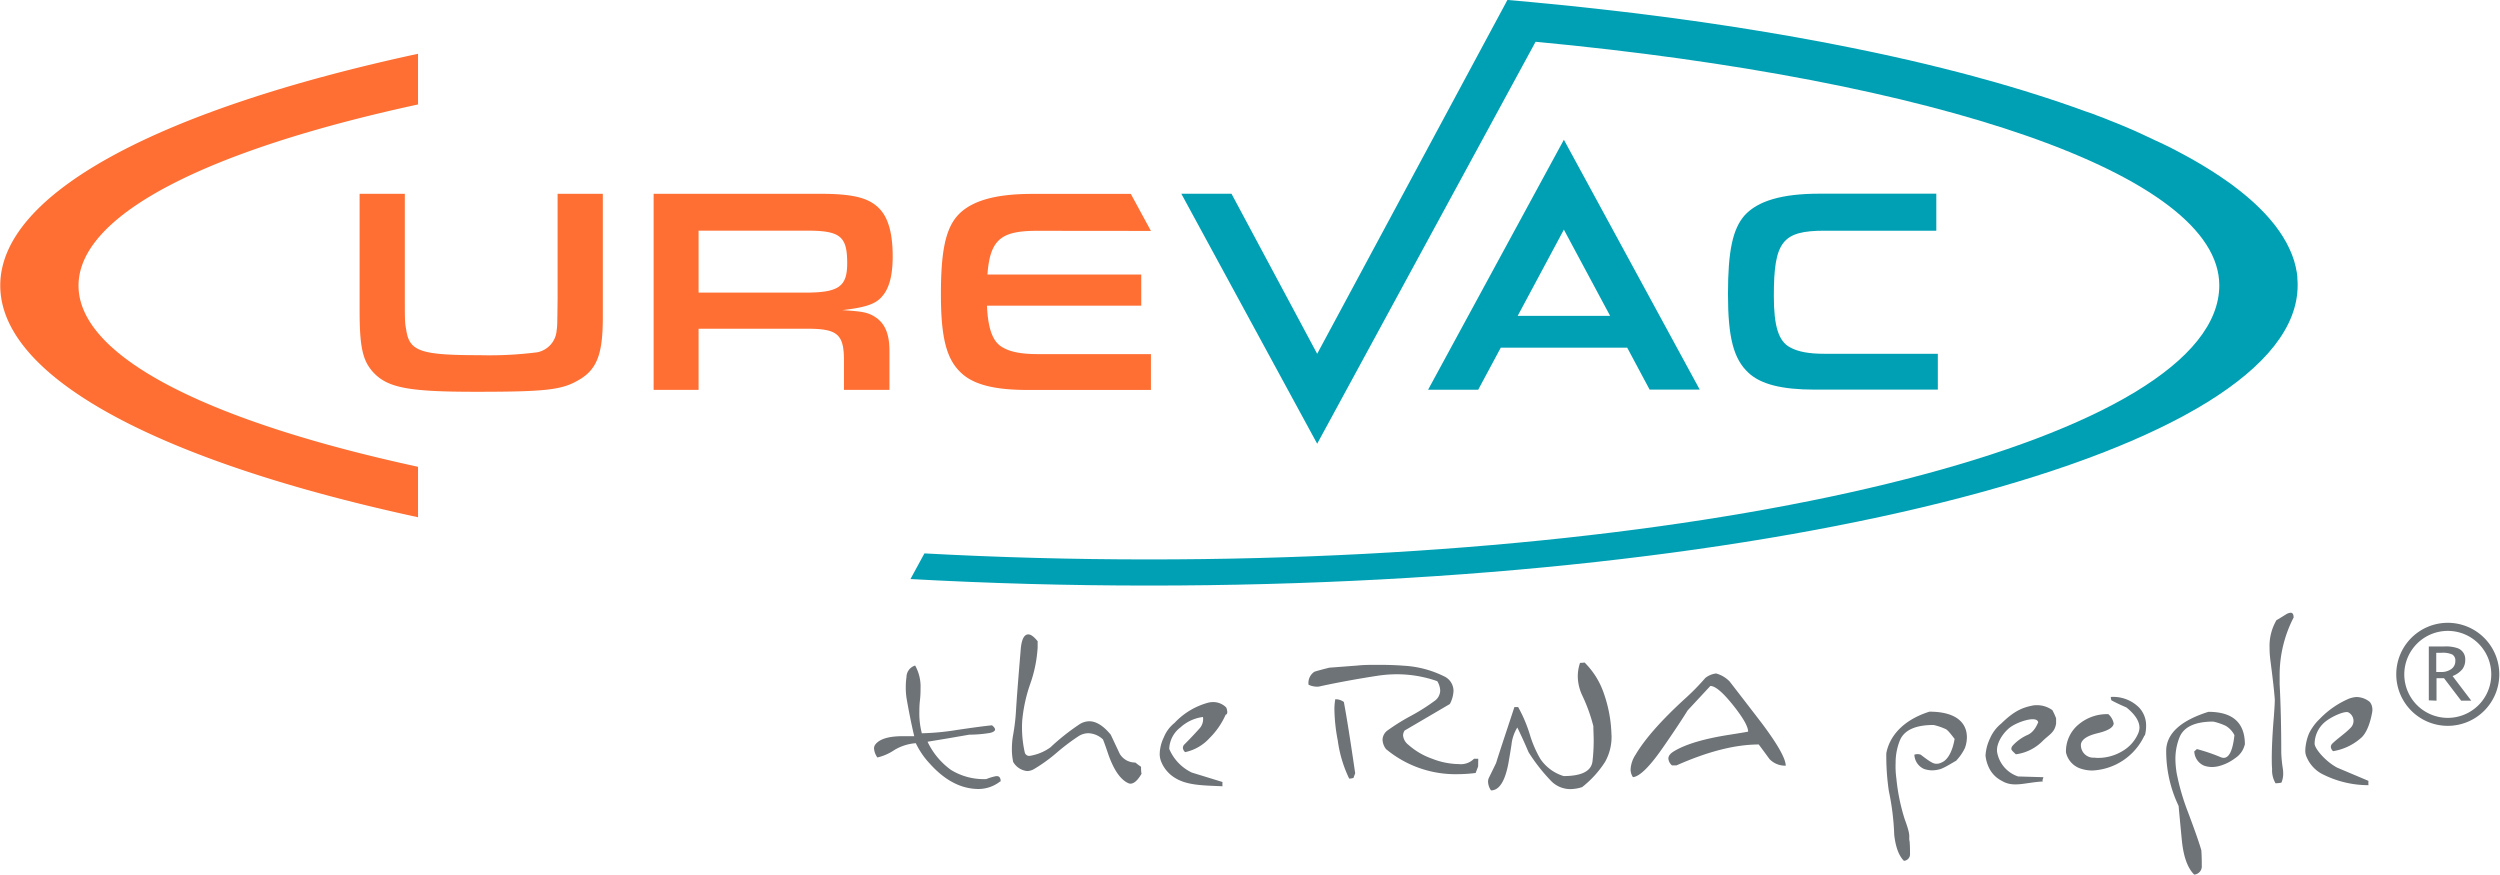
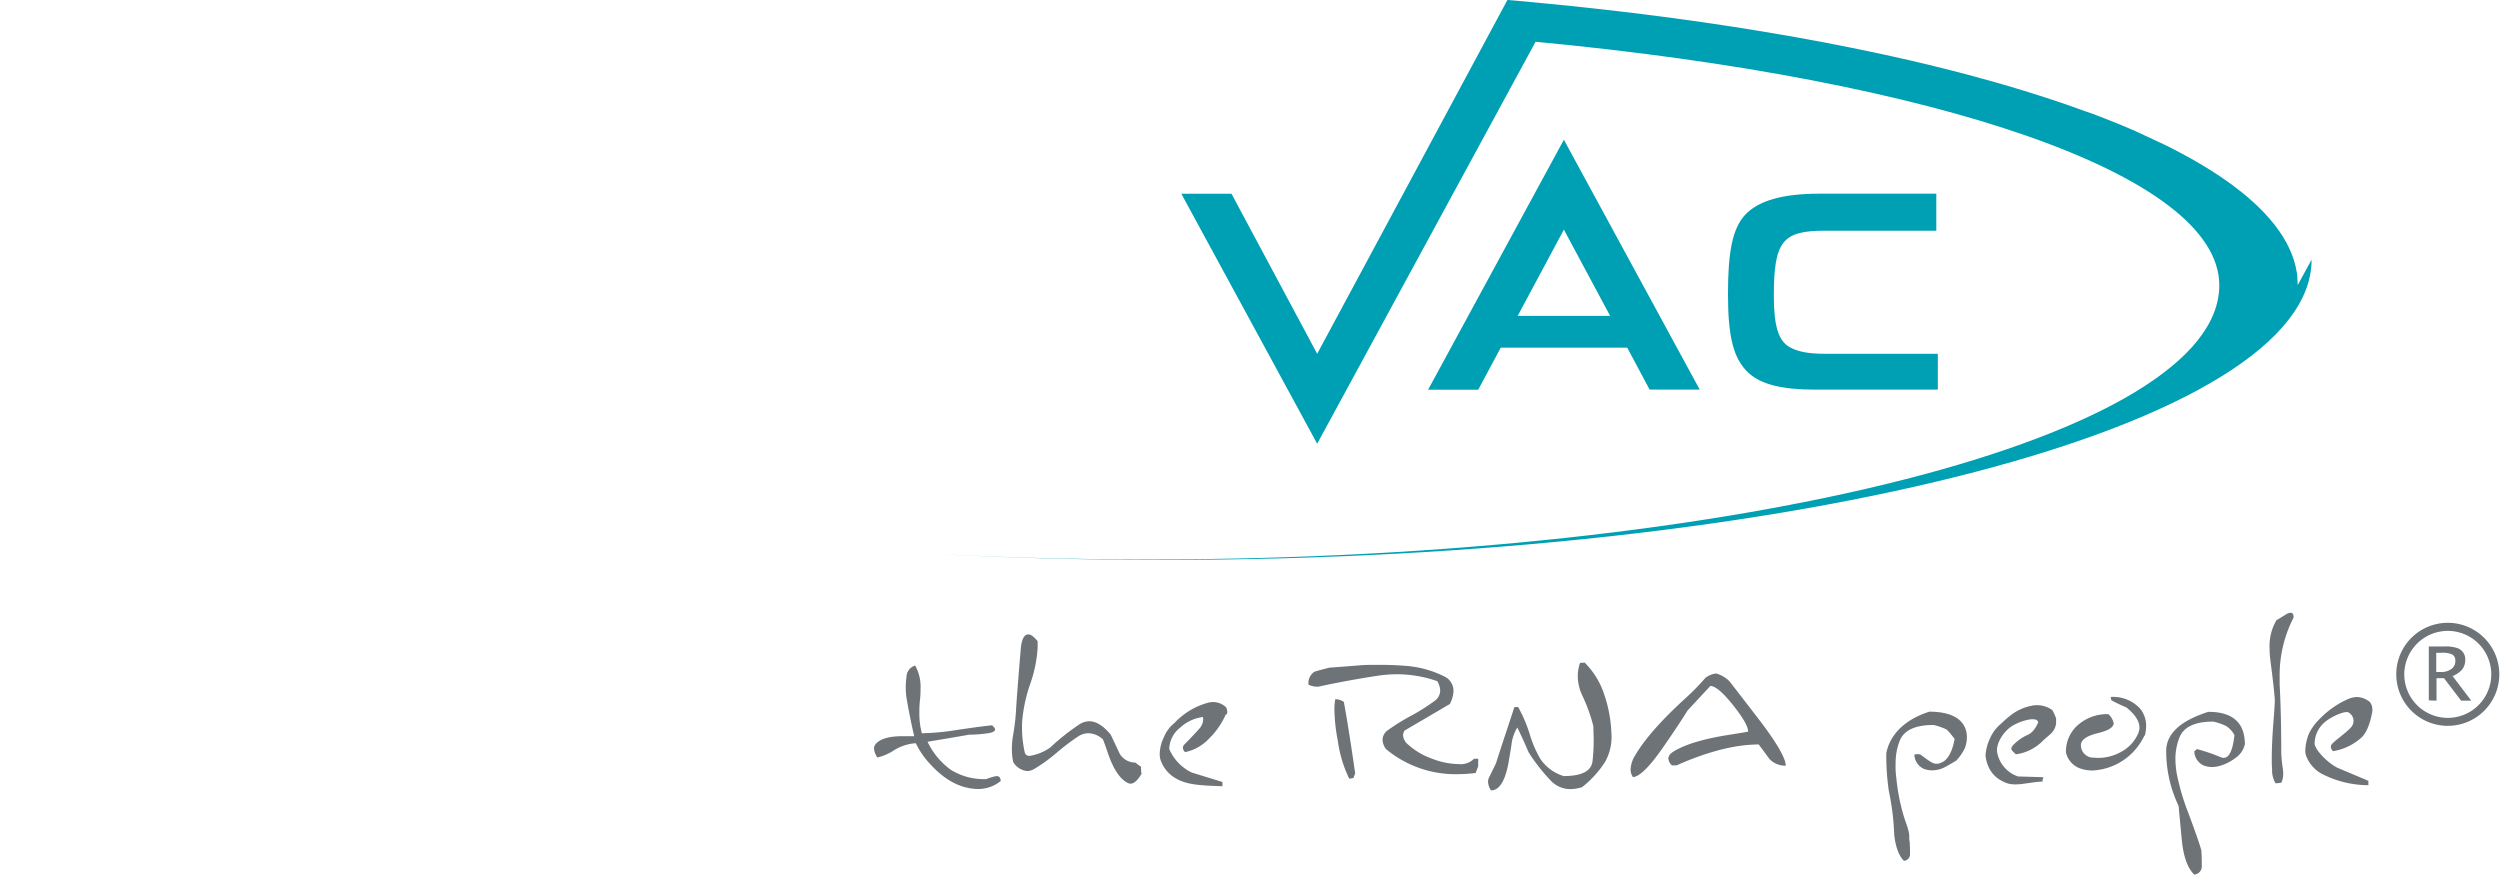
<svg xmlns="http://www.w3.org/2000/svg" id="Layer_1" data-name="Layer 1" width="463.91" height="162.3" viewBox="0 0 463.91 162.3">
  <defs>
    <style>
      .cls-1 {
        fill: #00a0b4;
      }

      .cls-2 {
        fill: #ff6e32;
      }

      .cls-3 {
        fill: #6e7378;
      }
    </style>
  </defs>
  <title>curevac-logo-freelogovectors.net</title>
  <g>
-     <path class="cls-1" d="M338.7,223.4c0-8,.88-12.1,3.11-14.61,2.45-2.67,6.92-4,13.85-4h21.7v6.87H356.64c-7.85,0-9.43,2-9.43,12.1,0,5.62.87,8.4,3,9.54,1.47.82,3.48,1.2,6.43,1.2h21v6.65H354.78c-6.1,0-10-1-12.26-3.11-2.78-2.56-3.82-6.54-3.82-14.66m-5.24,17.77h-9.3L320,233.36H296.54l-4.19,7.81h-9.3l25.2-46.39v0Zm-16.63-13.69-8.58-16-8.57,16Zm127.58-5.69c0-.38,0-.76-.05-1.14,0-.13,0-.26,0-.38s-.05-.51-.09-.76-.06-.3-.09-.45-.08-.46-.13-.68-.09-.33-.13-.49-.11-.43-.17-.64-.12-.33-.17-.5-.14-.41-.22-.62l-.21-.5c-.09-.21-.17-.41-.27-.61s-.16-.34-.25-.51-.19-.4-.3-.6l-.3-.51-.34-.59c-.11-.17-.23-.34-.34-.52l-.38-.57-.38-.52-.42-.57-.42-.51c-.15-.19-.3-.38-.46-.56s-.31-.35-.46-.52l-.5-.55-.5-.52-.54-.54-.54-.52-.58-.54-.57-.51-.62-.53-.61-.51-.66-.53-.65-.5-.69-.53-.69-.5-.73-.51-.72-.5-.77-.51-.76-.5-.8-.5-.8-.49-.83-.5-.84-.49-.86-.49-.88-.48-.9-.49-.91-.48-.93-.48-.94-.47-1-.48-1-.46-1-.47-1-.47-1-.46-1-.46-1.06-.45-1.08-.46-1.1-.45-1.11-.44-1.12-.45-1.16-.44-1.14-.44L405,189.5l-1.17-.42-1.22-.44-1.21-.42-1.25-.43-1.24-.41-1.27-.42-1.28-.41-1.29-.41-1.31-.41-1.33-.4-1.32-.4-1.38-.4-1.34-.39-1.4-.39-1.39-.38-1.41-.39-1.42-.38-1.45-.38-1.43-.36-1.48-.38-1.44-.35-1.53-.38-1.46-.34-1.56-.37-1.48-.33-1.59-.36-1.5-.33-1.62-.35-1.52-.32L363,178l-1.52-.31-1.7-.34-1.55-.3-1.71-.34-1.58-.29-1.74-.32-1.54-.28-1.83-.33-1.18-.2c-1.43-.25-2.86-.49-4.3-.72l-1.34-.22c-.63-.11-1.27-.2-1.9-.3l-1.6-.26-1.77-.26-1.78-.27-1.76-.26-1.82-.26-1.82-.25-1.8-.25-1.89-.25-1.78-.23-1.9-.24-1.81-.23-1.88-.22-1.87-.22-1.85-.21-1.95-.22-1.86-.2L310,170l-1.9-.19-2-.2-1.91-.18-1.52-.15h0l-4.9-.44-.3.57-35,65.09-15.9-29.7h-9.31l25.21,46.39v0L303,176.6c74.23,7,126.87,24.61,126.87,45.19,0,28.1-88.94,50.87-198.64,50.87-14.29,0-28.21-.39-41.64-1.12L187,276.3c14.27.79,29.06,1.21,44.23,1.21,117.73,0,213.18-24.95,213.18-55.72" transform="translate(-18.05 -168.85)" />
-     <path class="cls-2" d="M129.91,204.81v22.9c0,6.92-1.09,9.75-4.58,11.72-3.1,1.8-6.21,2.12-19.07,2.12-12.59,0-16.41-.76-19.08-3.76-1.85-2.12-2.4-4.63-2.4-11.34V204.81h8.39v19c0,4.85,0,4.85.28,6.37.6,3.87,2.72,4.58,13.62,4.58a69.64,69.64,0,0,0,10.69-.54,4.47,4.47,0,0,0,3.59-4.14c.11-.66.11-.66.17-5.73V204.81ZM183.1,234v7.19h-8.44v-5.45c0-4.85-1.2-5.89-6.76-5.89H147.68v11.34h-8.34V204.81h30.79c6.38,0,9.27.77,11.23,2.89,1.58,1.75,2.34,4.58,2.34,8.72,0,3.55-.65,6-2,7.47-1.15,1.36-2.95,2-7.36,2.51,3.49.22,4.31.38,5.4.87C182.07,228.42,183.1,230.43,183.1,234Zm-7.84-16.3c0-5-1.26-6.05-7.47-6.05H147.68v11.5h19.95C173.73,223.13,175.26,222,175.26,217.68Zm56.36-6-3.73-6.87H209.6c-6.92,0-11.39,1.31-13.84,4-2.24,2.51-3.11,6.6-3.11,14.61s1,12.1,3.82,14.66c2.29,2.13,6.16,3.11,12.26,3.11h22.89v-6.65h-21c-2.94,0-5-.38-6.43-1.2-1.89-1-2.79-3.34-3-7.79h28.63V219.8H201.28c.49-6.64,2.63-8.12,9.3-8.12Zm-136-32.87c-47.35,10.22-77.52,25.68-77.52,43s30.17,32.76,77.52,43v-9.36c-38.76-8.4-63-20.35-63-33.62s24.23-25.22,63-33.62Z" transform="translate(-18.05 -168.85)" />
+     <path class="cls-1" d="M338.7,223.4c0-8,.88-12.1,3.11-14.61,2.45-2.67,6.92-4,13.85-4h21.7v6.87H356.64c-7.85,0-9.43,2-9.43,12.1,0,5.62.87,8.4,3,9.54,1.47.82,3.48,1.2,6.43,1.2h21v6.65H354.78c-6.1,0-10-1-12.26-3.11-2.78-2.56-3.82-6.54-3.82-14.66m-5.24,17.77h-9.3L320,233.36H296.54l-4.19,7.81h-9.3l25.2-46.39v0Zm-16.63-13.69-8.58-16-8.57,16Zm127.58-5.69c0-.38,0-.76-.05-1.14,0-.13,0-.26,0-.38s-.05-.51-.09-.76-.06-.3-.09-.45-.08-.46-.13-.68-.09-.33-.13-.49-.11-.43-.17-.64-.12-.33-.17-.5-.14-.41-.22-.62l-.21-.5c-.09-.21-.17-.41-.27-.61s-.16-.34-.25-.51-.19-.4-.3-.6l-.3-.51-.34-.59c-.11-.17-.23-.34-.34-.52l-.38-.57-.38-.52-.42-.57-.42-.51c-.15-.19-.3-.38-.46-.56s-.31-.35-.46-.52l-.5-.55-.5-.52-.54-.54-.54-.52-.58-.54-.57-.51-.62-.53-.61-.51-.66-.53-.65-.5-.69-.53-.69-.5-.73-.51-.72-.5-.77-.51-.76-.5-.8-.5-.8-.49-.83-.5-.84-.49-.86-.49-.88-.48-.9-.49-.91-.48-.93-.48-.94-.47-1-.48-1-.46-1-.47-1-.47-1-.46-1-.46-1.06-.45-1.08-.46-1.1-.45-1.11-.44-1.12-.45-1.16-.44-1.14-.44L405,189.5l-1.17-.42-1.22-.44-1.21-.42-1.25-.43-1.24-.41-1.27-.42-1.28-.41-1.29-.41-1.31-.41-1.33-.4-1.32-.4-1.38-.4-1.34-.39-1.4-.39-1.39-.38-1.41-.39-1.42-.38-1.45-.38-1.43-.36-1.48-.38-1.44-.35-1.53-.38-1.46-.34-1.56-.37-1.48-.33-1.59-.36-1.5-.33-1.62-.35-1.52-.32L363,178l-1.52-.31-1.7-.34-1.55-.3-1.71-.34-1.58-.29-1.74-.32-1.54-.28-1.83-.33-1.18-.2c-1.43-.25-2.86-.49-4.3-.72l-1.34-.22c-.63-.11-1.27-.2-1.9-.3l-1.6-.26-1.77-.26-1.78-.27-1.76-.26-1.82-.26-1.82-.25-1.8-.25-1.89-.25-1.78-.23-1.9-.24-1.81-.23-1.88-.22-1.87-.22-1.85-.21-1.95-.22-1.86-.2L310,170l-1.9-.19-2-.2-1.91-.18-1.52-.15h0l-4.9-.44-.3.57-35,65.09-15.9-29.7h-9.31l25.21,46.39v0L303,176.6c74.23,7,126.87,24.61,126.87,45.19,0,28.1-88.94,50.87-198.64,50.87-14.29,0-28.21-.39-41.64-1.12c14.27.79,29.06,1.21,44.23,1.21,117.73,0,213.18-24.95,213.18-55.72" transform="translate(-18.05 -168.85)" />
    <path class="cls-3" d="M203.67,313.84a6.58,6.58,0,0,1-4,1.42q-4.85,0-9.05-4.67a14.94,14.94,0,0,1-2.63-3.83,9,9,0,0,0-4,1.28,9.29,9.29,0,0,1-3.13,1.37,3.3,3.3,0,0,1-.62-1.65,1.21,1.21,0,0,1,.24-.76c.77-1,2.39-1.51,4.88-1.54h2.34q-.72-3-1.42-7a12.89,12.89,0,0,1-.15-2.15,12.64,12.64,0,0,1,.13-1.81,2.26,2.26,0,0,1,1.61-2.15,8,8,0,0,1,1,4.25c0,.49,0,1.22-.11,2.19s-.11,1.7-.11,2.19a14.55,14.55,0,0,0,.46,3.94,47.07,47.07,0,0,0,6.53-.62c3.16-.47,5.33-.75,6.49-.86.38.31.57.57.57.8s-.36.52-1.1.64a23.91,23.91,0,0,1-3.69.3l-3.88.67-3.86.64a13.69,13.69,0,0,0,4.35,5.23,11.63,11.63,0,0,0,6.55,1.7,9.57,9.57,0,0,1,1.55-.49,1.69,1.69,0,0,1,.39-.06c.49,0,.73.32.73,1m26.12-1.51a7.19,7.19,0,0,1-.07-1.22c-.38-.26-.73-.52-1.06-.79a3.33,3.33,0,0,1-2.89-1.61l-1.67-3.55c-1.37-1.67-2.71-2.5-4-2.5a3.44,3.44,0,0,0-1.92.64,41.07,41.07,0,0,0-5.3,4.22,9,9,0,0,1-3.81,1.56.84.84,0,0,1-.93-.64,21,21,0,0,1-.47-5.92,28.38,28.38,0,0,1,1.48-6.78,24.56,24.56,0,0,0,1.38-6.78c0-.38,0-.76,0-1.15-.69-.85-1.26-1.27-1.73-1.27-.75,0-1.21.85-1.39,2.53-.46,5.51-.77,9.41-.9,11.68s-.45,4-.61,4.92a15,15,0,0,0-.15,2.15,11.25,11.25,0,0,0,.24,2.39,3.4,3.4,0,0,0,2.58,1.69,2.57,2.57,0,0,0,1.22-.33,28.84,28.84,0,0,0,4.19-3,39.74,39.74,0,0,1,4.17-3.16,3.44,3.44,0,0,1,1.81-.53,4.18,4.18,0,0,1,2.69,1.15c.18.43.47,1.23.87,2.41,1.05,3.14,2.32,5,3.79,5.69a1.14,1.14,0,0,0,.44.11c.67,0,1.36-.63,2.08-1.87M458.24,301a2.35,2.35,0,0,0,0-.91,2,2,0,0,0-.46-1,4,4,0,0,0-2.46-.9,5.09,5.09,0,0,0-1.42.32,16.59,16.59,0,0,0-5.36,3.71,9.68,9.68,0,0,0-2,2.69,9.13,9.13,0,0,0-.71,3.13,2.84,2.84,0,0,0,.26,1.32,6.36,6.36,0,0,0,2.65,3,18.78,18.78,0,0,0,8.81,2.19,5.35,5.35,0,0,1,0-.8l-5.8-2.45c-2.08-1.1-4.09-3.4-4.19-4.4a5.32,5.32,0,0,1,1.83-4c1.3-1.12,3.8-2.17,4.43-1.86a1.79,1.79,0,0,1,.55,2.72c-.95,1.07-2.61,2.15-3.59,3.14a.92.92,0,0,0-.21.54,1.11,1.11,0,0,0,.43.8,10.36,10.36,0,0,0,5.31-2.58c1.35-1.33,1.82-4.08,1.93-4.62m-165.88,8.6a7.06,7.06,0,0,1-.78,0,3.42,3.42,0,0,1-2.78,1,14.06,14.06,0,0,1-5-1,13.16,13.16,0,0,1-4.39-2.57,2.49,2.49,0,0,1-1-1.76,1.65,1.65,0,0,1,.29-.9l8.39-4.92a5.66,5.66,0,0,0,.68-2.44,3,3,0,0,0-1.81-2.73,19.19,19.19,0,0,0-7.31-1.93c-1.51-.12-3.11-.17-4.79-.17-1.41,0-2.72,0-3.91.13l-5.25.4c-1.72.44-2.65.7-2.77.77a2.48,2.48,0,0,0-1.06,2.39,3.68,3.68,0,0,0,1.88.35q5.06-1.11,10.84-2a24.11,24.11,0,0,1,3.68-.29,22.49,22.49,0,0,1,7.48,1.28,3.54,3.54,0,0,1,.55,1.75,2.41,2.41,0,0,1-1.08,1.94,37.19,37.19,0,0,1-4.3,2.72,38.08,38.08,0,0,0-4.32,2.68,2.22,2.22,0,0,0-1,1.78,3.09,3.09,0,0,0,.64,1.73,20.1,20.1,0,0,0,13.21,4.66,27,27,0,0,0,3.42-.22c.1-.25.26-.66.47-1.22Zm-22.84,2.68c-.85-5.84-1.54-10.24-2.1-13.21a2.58,2.58,0,0,0-1.59-.5,10.21,10.21,0,0,0-.16,2,32.56,32.56,0,0,0,.62,5.64,23.39,23.39,0,0,0,2.12,7.08,3,3,0,0,0,.79-.12l.32-.85m47.56-7.15a24.92,24.92,0,0,0-1.41-7.68,14.69,14.69,0,0,0-3.58-5.74,4.68,4.68,0,0,1-.84.06,7.76,7.76,0,0,0-.42,2.5,8.51,8.51,0,0,0,.83,3.55,30.76,30.76,0,0,1,2.06,5.7c0,.89.06,1.72.06,2.52a32.91,32.91,0,0,1-.22,4c-.22,1.82-2,2.74-5.36,2.74a8.06,8.06,0,0,1-4.3-3.16,20.82,20.82,0,0,1-2-4.65,25.86,25.86,0,0,0-2.14-5h-.69l-1.72,5.21c-.81,2.45-1.37,4.18-1.69,5.21-.62,1.28-1.06,2.17-1.31,2.68a1.71,1.71,0,0,0-.17.8,3,3,0,0,0,.55,1.57c1.51,0,2.59-1.68,3.22-5,.27-1.54.46-2.71.58-3.49a7.5,7.5,0,0,1,1.08-3.18c.77,1.57,1.46,3.1,2.09,4.59a33.07,33.07,0,0,0,4,5.14,5,5,0,0,0,3.77,1.7,7.32,7.32,0,0,0,2.17-.37,19.05,19.05,0,0,0,4.26-4.69,9.45,9.45,0,0,0,1.19-5m32.33,5.73c0-1.32-1.51-4-4.52-8q-4.25-5.53-5.9-7.65a5.48,5.48,0,0,0-2.51-1.48,4,4,0,0,0-2,.84,43.52,43.52,0,0,1-3.82,3.89q-6.56,6-9.14,10.38a5.44,5.44,0,0,0-.9,2.67,2.53,2.53,0,0,0,.44,1.46c1.23-.11,3.07-1.91,5.49-5.39s3.83-5.66,4.66-7l4.21-4.53c.92,0,2.32,1.19,4.22,3.57s2.79,4,2.79,4.9c-.33.08-1.43.26-3.32.56q-7.22,1.11-10.48,3.11c-.68.41-1,.86-1,1.34a1.88,1.88,0,0,0,.67,1.26h.84q8.73-3.88,15.26-3.88c.67.89,1.33,1.8,2,2.71a4,4,0,0,0,3,1.22M434.62,307q0-6.06-6.77-6.06c-5.06,1.6-7.66,3.93-7.83,7a23.59,23.59,0,0,0,2.3,10.46q.53,5.72.64,6.74c.32,2.82,1.07,4.83,2.25,6a1.52,1.52,0,0,0,1.41-1.66c0-.75,0-1.69-.08-2.83q-.5-1.83-2.44-7a43,43,0,0,1-2.11-7.18,16.47,16.47,0,0,1-.26-2.74,10.7,10.7,0,0,1,.77-4.08q1.19-2.89,6.26-2.9a11.61,11.61,0,0,1,2.29.78,4.26,4.26,0,0,1,1.63,1.74q-.46,4.22-2,4.21a1.45,1.45,0,0,1-.56-.13,33.73,33.73,0,0,0-4.41-1.5,5.11,5.11,0,0,1-.48.42,3,3,0,0,0,1.79,2.65,4.64,4.64,0,0,0,1.5.26,5.45,5.45,0,0,0,1.53-.24,8.57,8.57,0,0,0,2.79-1.42,4.14,4.14,0,0,0,1.75-2.47m-35-3.9c0-.15,0-.77,0-1a12,12,0,0,0-.69-1.52,4.83,4.83,0,0,0-3-.92,3.44,3.44,0,0,0-.84.1c-2.06.42-3.52,1.23-5.66,3.31a7.24,7.24,0,0,0-2.08,2.76,8.48,8.48,0,0,0-.83,3.18,6.8,6.8,0,0,0,.56,2.08,5.27,5.27,0,0,0,2.49,2.62c2.17,1.3,4.28.27,7.69.1-.36,0,0-.62,0-.79l-4.7-.14a5.82,5.82,0,0,1-3.87-4.42c-.26-1.42.78-3.31,2.17-4.51s5.44-2.52,5.44-1c0-.41-.42,1.52-1.94,2.21a8.32,8.32,0,0,0-2.85,2.06.93.93,0,0,0-.2.55c0,.27.56.72.84,1a8.54,8.54,0,0,0,4.84-2.34c1.33-1.33,2.35-1.66,2.62-3.32m16.47,2.22a6.94,6.94,0,0,0,.24-1.81,4.84,4.84,0,0,0-1.27-3.39,6.79,6.79,0,0,0-5.28-2,2.08,2.08,0,0,0,.11.62c.68.38,1.61.82,2.79,1.33q2.42,1.95,2.42,3.77a2.86,2.86,0,0,1-.22,1,7,7,0,0,1-3.05,3.39,8.74,8.74,0,0,1-4.47,1.2,4.32,4.32,0,0,1-.62-.05,2.32,2.32,0,0,1-2.5-2.53c.19-.9,1.22-1.55,3.08-2s2.87-1,3-1.78a3.06,3.06,0,0,0-1-1.76,8.19,8.19,0,0,0-5.49,1.89,6.47,6.47,0,0,0-2.37,5.2,4.07,4.07,0,0,0,2.68,3,6.91,6.91,0,0,0,2.2.37,11.24,11.24,0,0,0,9.71-6.56m-33.36,2.44c1-2.69.46-6.8-6.57-6.8-5.05,1.6-7.44,4.69-8,7.72a44.06,44.06,0,0,0,.47,7,46.78,46.78,0,0,1,1,8.15c.26,2.26.86,3.87,1.8,4.81a1.22,1.22,0,0,0,1.13-1.32c0-.61,0-1.36-.07-2.27-.26-1,.38-.67-.92-4.15a36.6,36.6,0,0,1-1.54-7.54,16.41,16.41,0,0,1-.14-2.9,11,11,0,0,1,.78-4.14q1.18-2.89,6.26-2.89a11.36,11.36,0,0,1,2.29.78c.62.32,2.1,2.57,1.63,1.74,0-.21-.32,3-2,4.21a3.52,3.52,0,0,1-1,.44c-.8.07-1,.11-3.31-1.66a1.8,1.8,0,0,0-1.17,0,3,3,0,0,0,1.8,2.65,4.66,4.66,0,0,0,1.51.26,5.44,5.44,0,0,0,1.52-.24c1-.3,3.65-2.07,2.79-1.42a9.1,9.1,0,0,0,1.75-2.47m61-24.26c0-.58-.19-.86-.56-.86a2,2,0,0,0-.92.35c-1,.62-1.58,1-1.68,1a9.41,9.41,0,0,0-1.3,5.14,18.7,18.7,0,0,0,.15,2.33q.63,4.77.82,7.27c0,.85-.08,1.84-.16,3l-.05.62q-.35,4.39-.35,7.26c0,.67,0,1.33.06,2a4.75,4.75,0,0,0,.64,2.68,6,6,0,0,0,1.09-.12,4.25,4.25,0,0,0,.33-1.74,6,6,0,0,0-.07-.88,23.33,23.33,0,0,1-.29-3q0-6.87-.3-12.66c0-.57,0-1.05,0-1.43a23.3,23.3,0,0,1,2.63-11M245.63,301.43a.65.65,0,0,0,.16-.46,2.3,2.3,0,0,0-.2-.84,3.4,3.4,0,0,0-2.43-1,3.84,3.84,0,0,0-.83.09A13.28,13.28,0,0,0,236,303a6.56,6.56,0,0,0-2,2.7,7.54,7.54,0,0,0-.75,3,3.83,3.83,0,0,0,.31,1.57,6.26,6.26,0,0,0,2.65,3c2.17,1.3,5,1.33,8.69,1.48a5.28,5.28,0,0,1,0-.79l-5.69-1.75a8.55,8.55,0,0,1-4.19-4.39,5.23,5.23,0,0,1,2.09-4,7.58,7.58,0,0,1,4.17-1.92,2.6,2.6,0,0,1-.61,2.09q-1.44,1.61-2.92,3.08a1,1,0,0,0-.2.55,1.17,1.17,0,0,0,.42.8,8.5,8.5,0,0,0,4.53-2.61,14.16,14.16,0,0,0,3-4.36m224.68-2.58v-4.17h1.39l3.18,4.17h1.88l-3.47-4.57A4.38,4.38,0,0,0,475,293a2.9,2.9,0,0,0,.51-1.75A2.15,2.15,0,0,0,474,289.1a6.84,6.84,0,0,0-2.44-.29h-2.81v10Zm0-8.89h.94a4.27,4.27,0,0,1,2,.33,1.27,1.27,0,0,1,.55,1.19,1.77,1.77,0,0,1-.73,1.49,3.18,3.18,0,0,1-2,.56h-.81V290Zm-7.47,4a9.56,9.56,0,1,1,9.56,9.56,9.56,9.56,0,0,1-9.56-9.56m1.49,0a8.07,8.07,0,1,0,8.07-8.06,8.08,8.08,0,0,0-8.07,8.06" transform="translate(-18.05 -168.85)" />
  </g>
</svg>